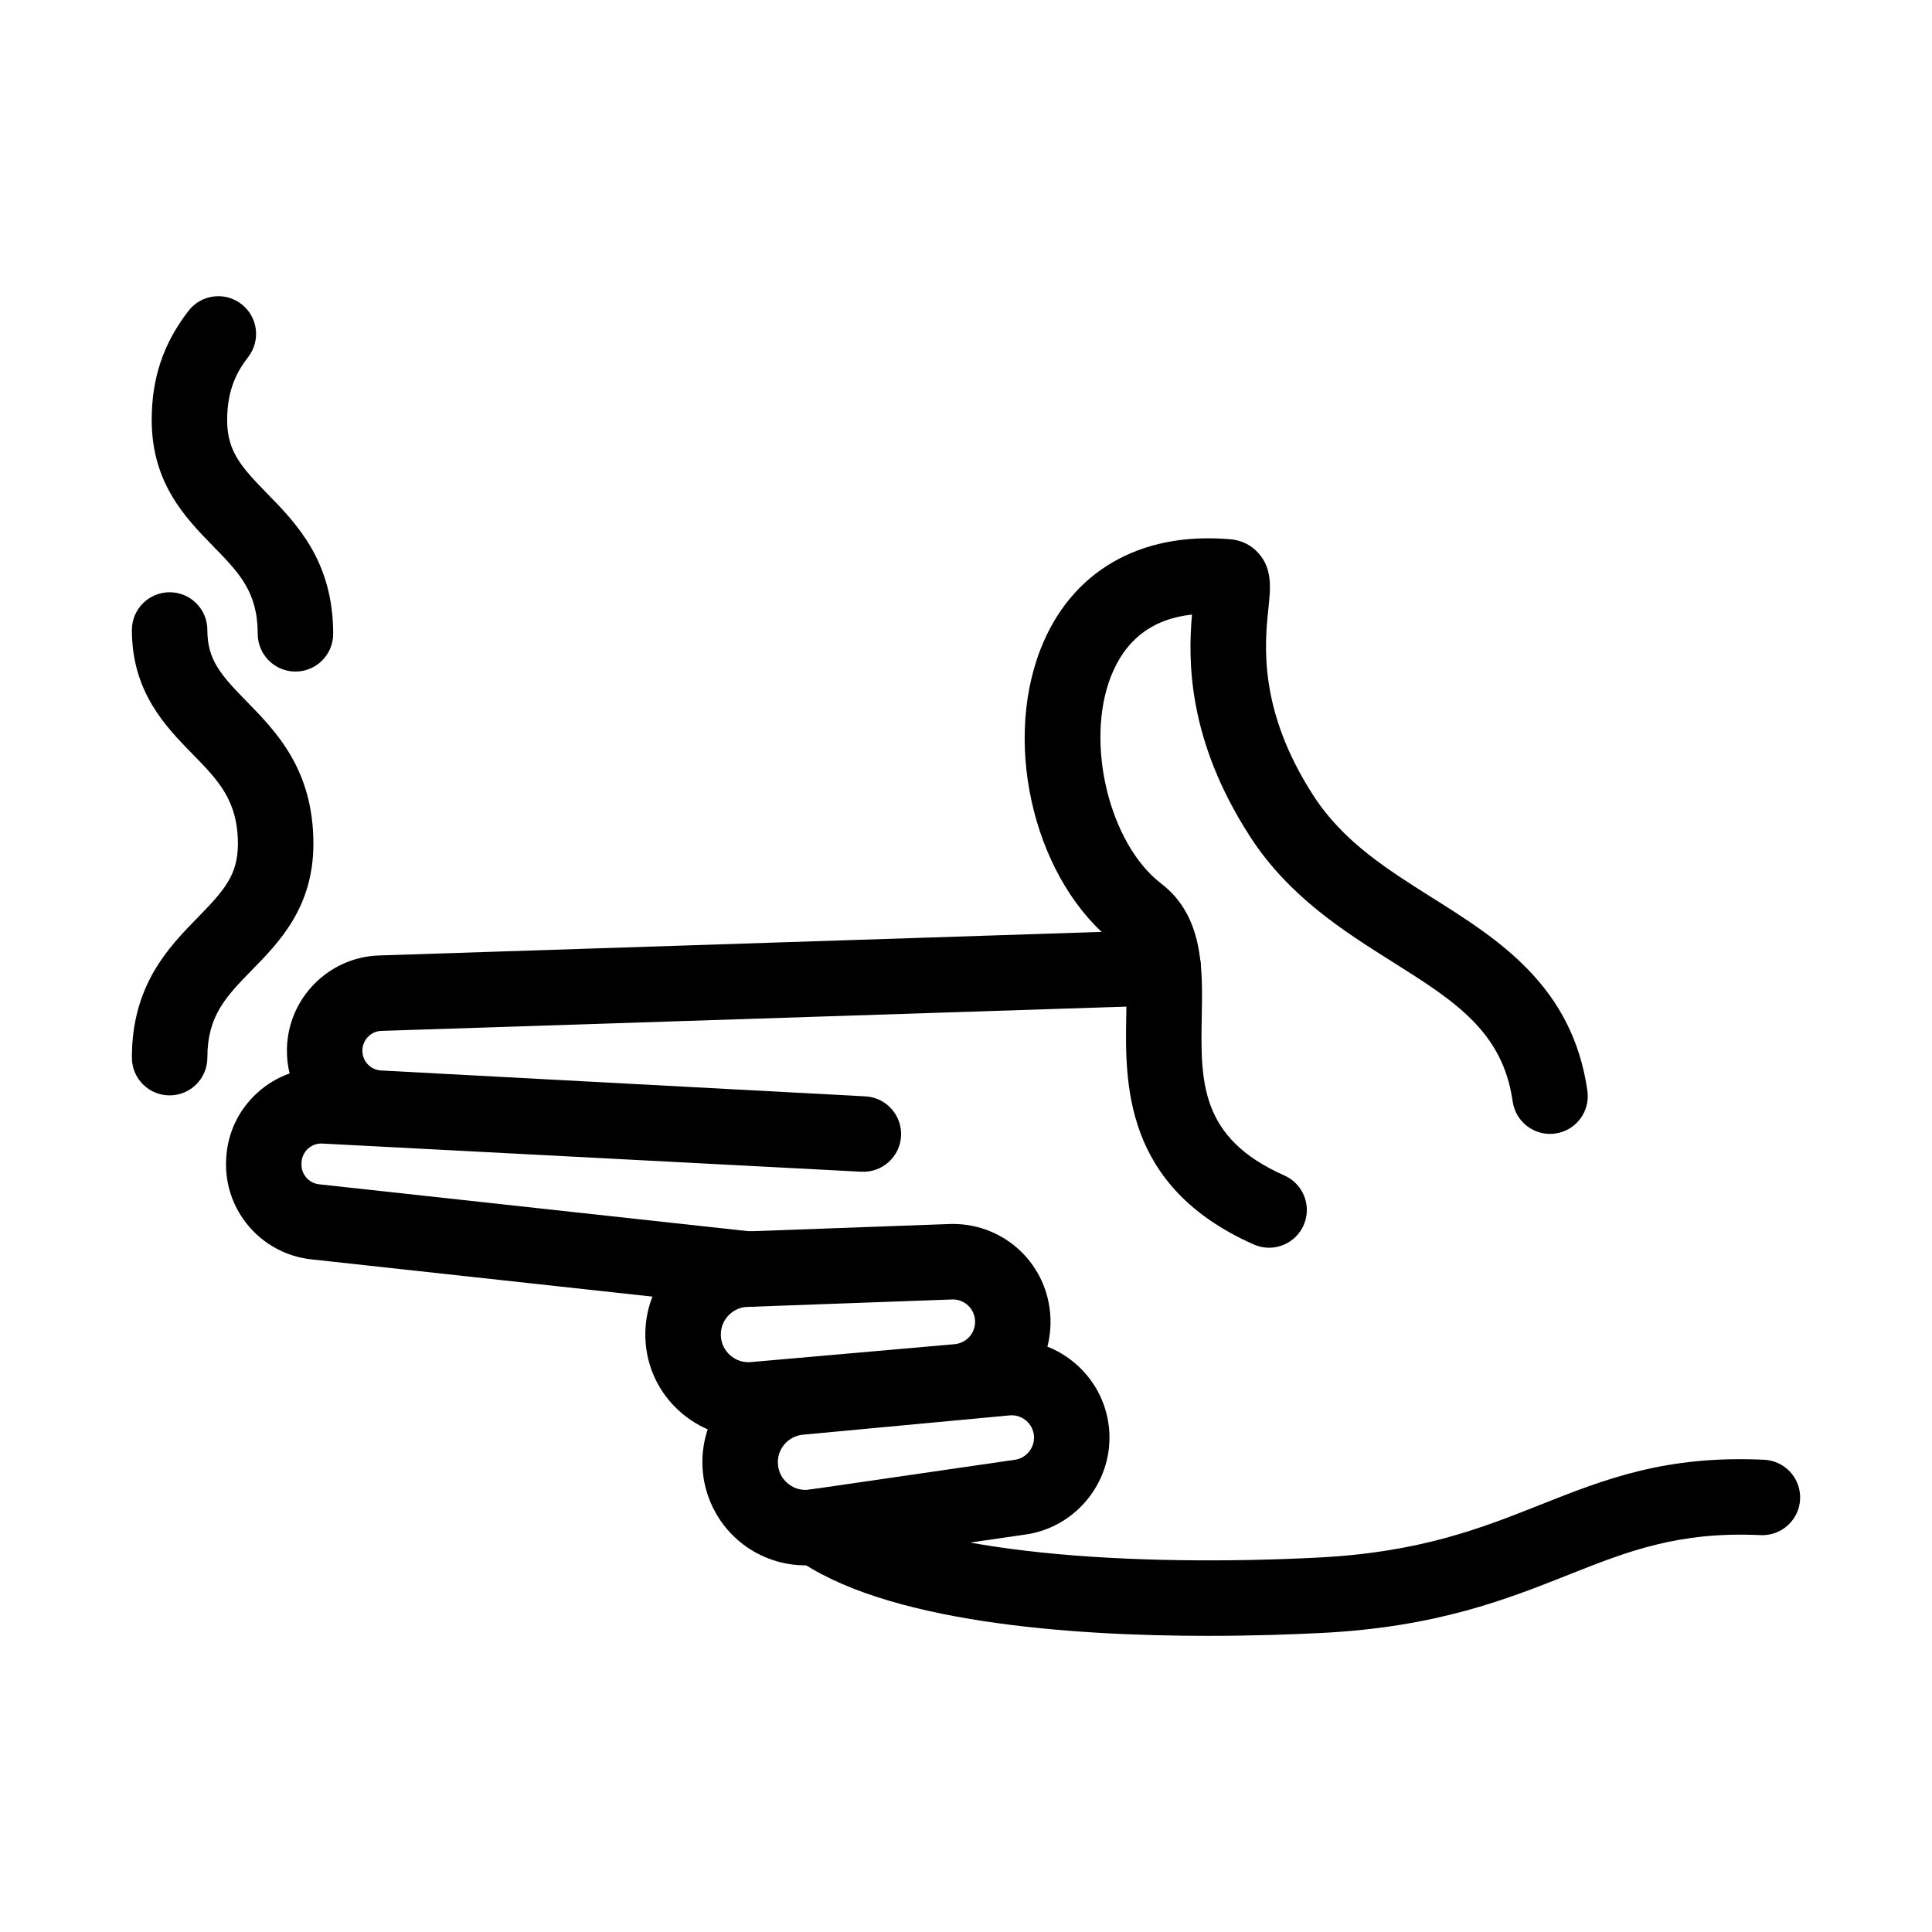
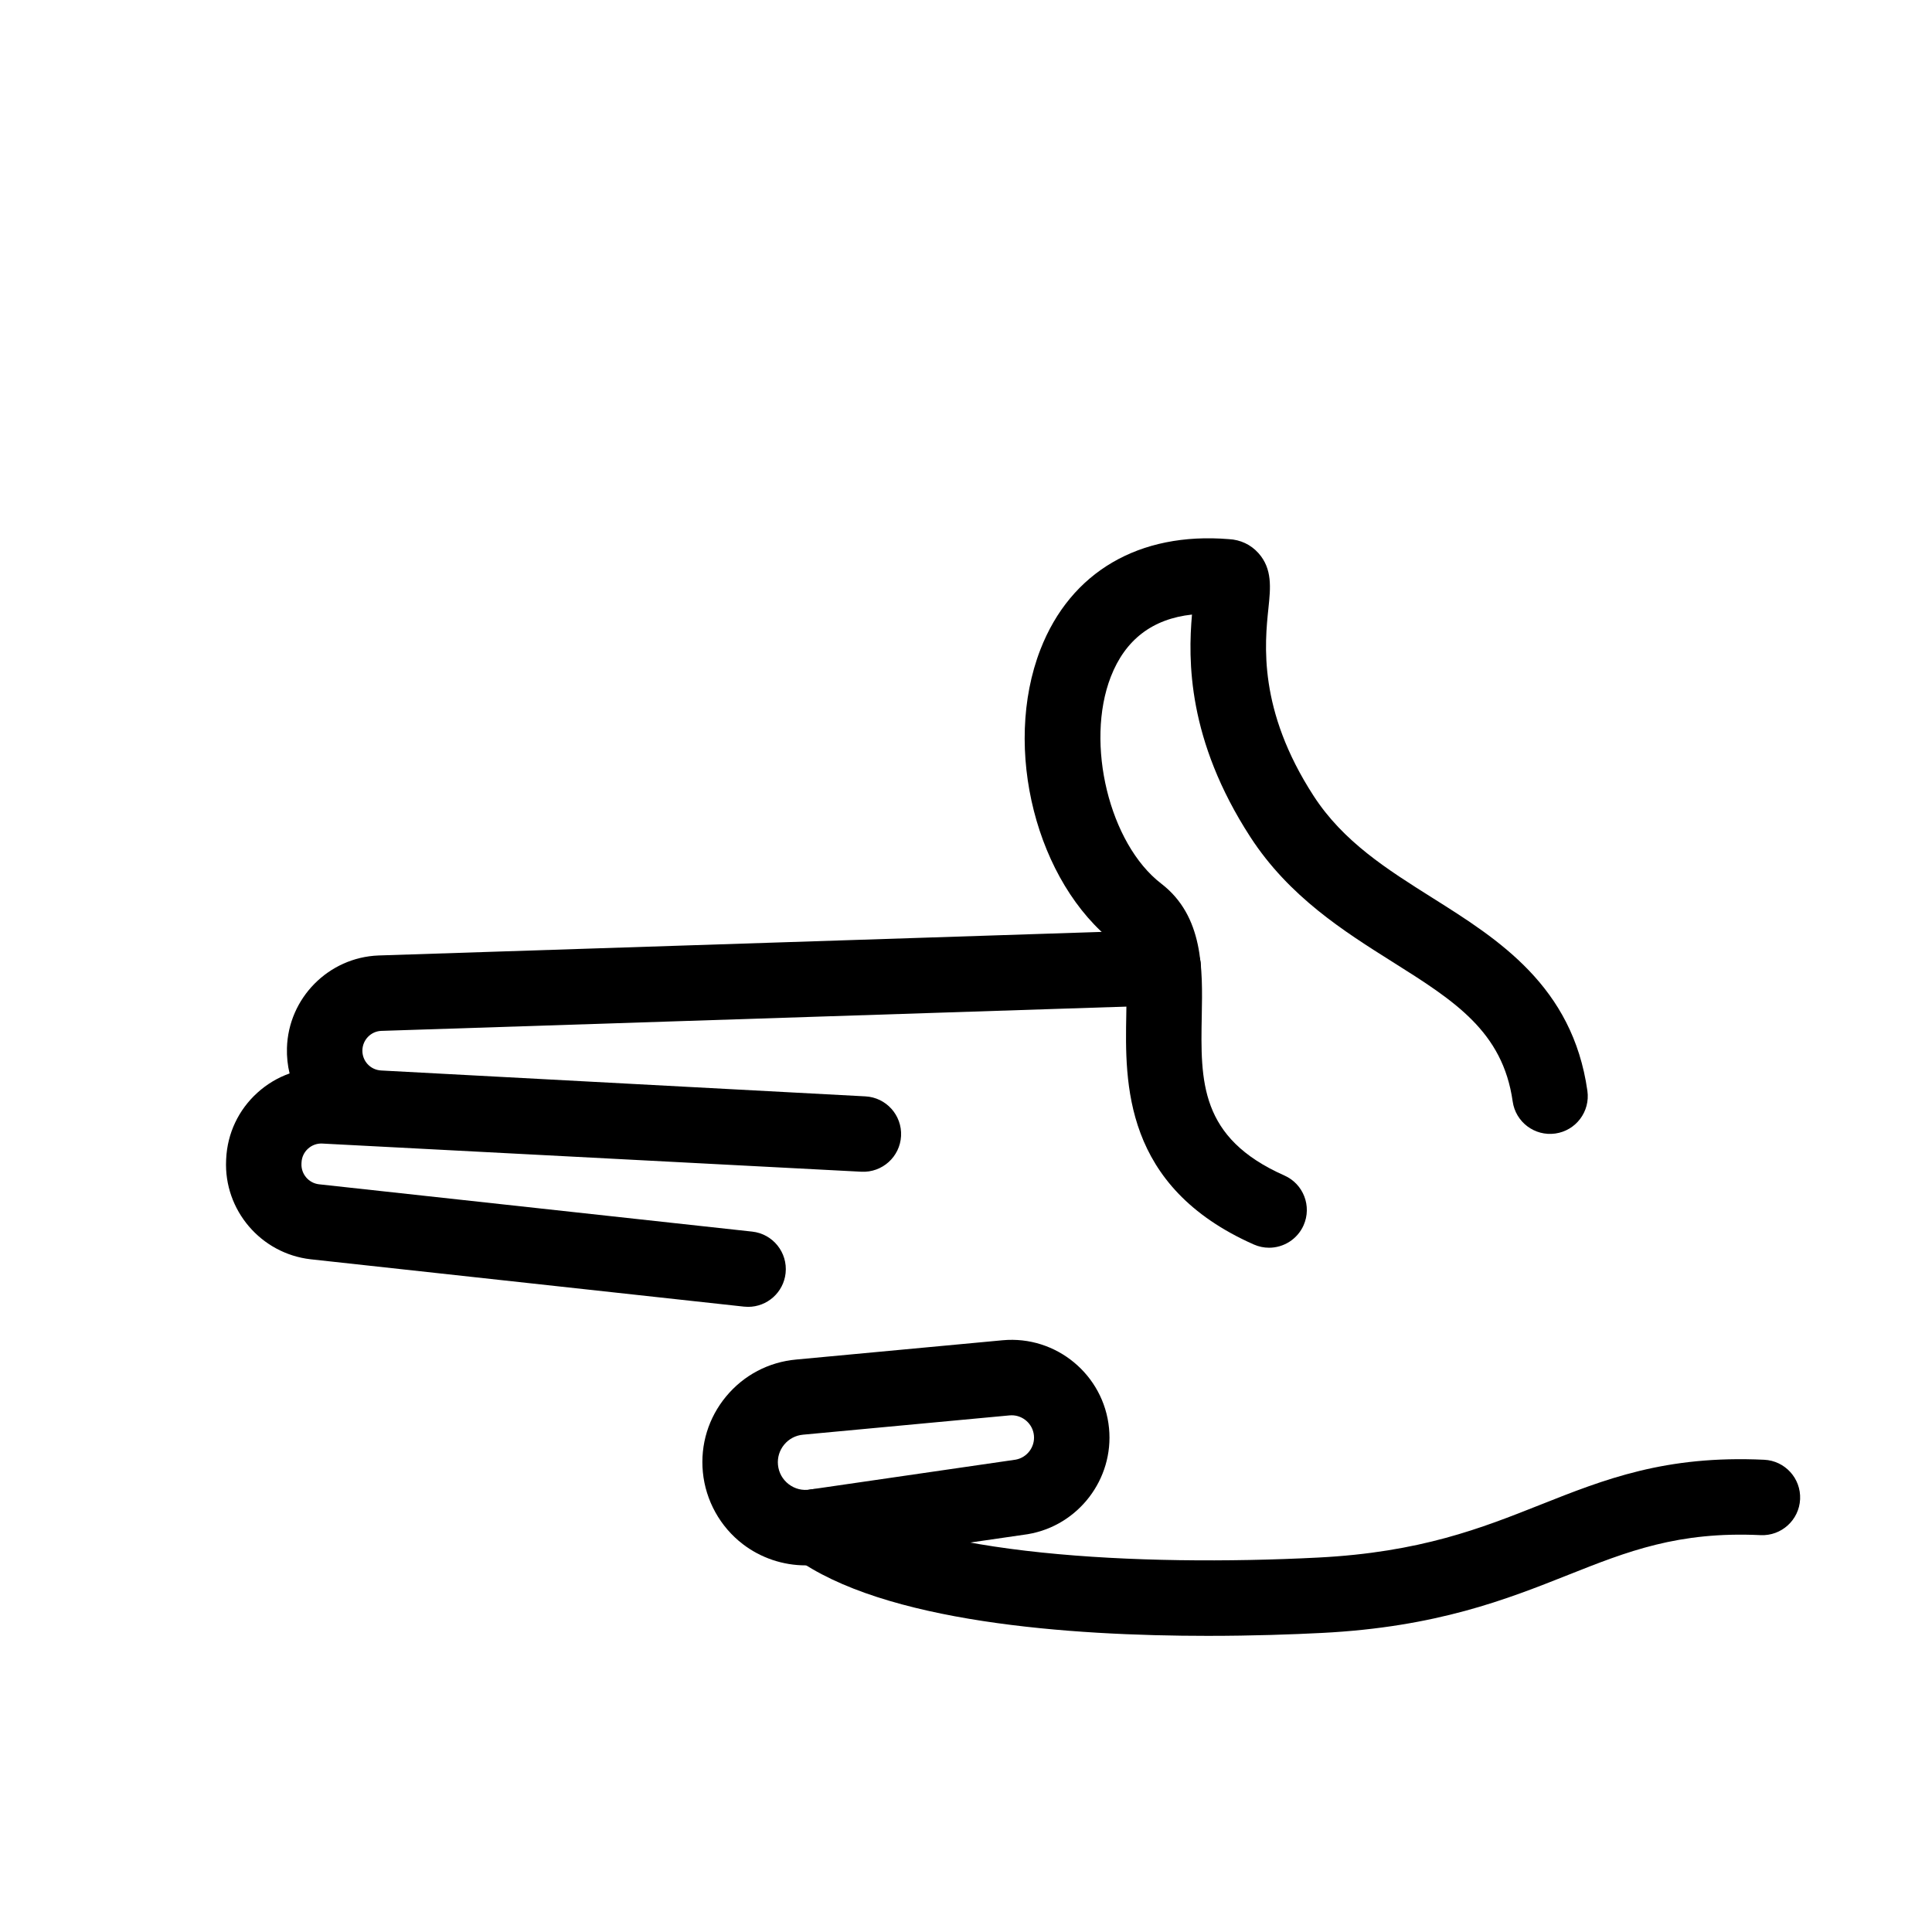
<svg xmlns="http://www.w3.org/2000/svg" fill="#000000" width="800px" height="800px" version="1.1" viewBox="144 144 512 512">
  <g>
    <path d="m480.31 474.66c-1.352 0-2.727-0.277-4.043-0.859-34.645-15.344-34.129-42.844-33.789-61.039 0.191-10.109 0.086-16.414-2.945-18.746-20.902-16.066-29.973-51.738-19.809-77.902 7.981-20.543 26.184-31.191 49.961-29.234 3.035 0.152 5.789 1.445 7.797 3.684 3.758 4.18 3.227 9.238 2.668 14.59-0.984 9.418-2.816 26.949 11.961 49.75 7.887 12.168 19.418 19.43 31.625 27.117 17.348 10.926 37.012 23.309 40.941 51.074 0.773 5.469-3.031 10.527-8.5 11.301-5.473 0.773-10.527-3.031-11.301-8.5-2.629-18.586-15.5-26.691-31.793-36.953-12.875-8.109-27.469-17.297-37.75-33.164-16.699-25.766-16.496-46.879-15.445-58.914-10.477 1.133-17.695 6.656-21.516 16.492-6.848 17.629-0.359 44.262 13.355 54.801 11.25 8.645 10.988 22.637 10.754 34.98-0.328 17.391-0.609 32.414 21.891 42.379 5.051 2.234 7.332 8.145 5.094 13.191-1.66 3.734-5.32 5.953-9.156 5.953z" />
    <path d="m342.27 490.33c-0.363 0-0.73-0.02-1.098-0.059l-114.84-12.547c-13.207-1.508-23.031-13.051-22.41-26.281l0.016-0.332c0.316-6.762 3.258-12.988 8.277-17.531 2.523-2.285 5.414-4.004 8.527-5.102-0.516-2.141-0.762-4.391-0.699-6.707 0.352-13.258 11.012-24.047 24.266-24.559l207.64-6.769c5.519-0.184 10.141 4.148 10.32 9.668s-4.148 10.141-9.668 10.32l-207.58 6.766c-2.695 0.105-4.914 2.348-4.984 5.106-0.078 2.867 2.106 5.231 4.969 5.387l128.33 6.859c5.512 0.293 9.742 5 9.453 10.512-0.293 5.512-4.992 9.738-10.508 9.461l-142.85-7.465c-1.41-0.078-2.754 0.406-3.801 1.352-1.043 0.945-1.656 2.242-1.723 3.648l-0.016 0.332c-0.129 2.75 1.914 5.148 4.652 5.461l114.79 12.539c5.492 0.598 9.453 5.535 8.855 11.027-0.559 5.121-4.891 8.914-9.926 8.914z" />
    <path d="m464.11 577.52c-36.488 0-86-3.539-109.66-20.852-4.457-3.262-5.426-9.52-2.164-13.977 3.262-4.457 9.52-5.426 13.977-2.164 21.418 15.672 79.684 18.668 127.07 16.242 27.113-1.387 43.262-7.797 58.883-13.996 17.043-6.762 33.145-13.152 59.309-11.922 5.516 0.258 9.777 4.941 9.52 10.457-0.258 5.516-4.961 9.777-10.457 9.52-21.871-1.035-35.359 4.332-50.992 10.535-16.328 6.481-34.836 13.828-65.238 15.379-7.789 0.398-18.32 0.777-30.242 0.777z" />
-     <path d="m188.95 434.29c-5.523 0-10-4.477-10-10 0-19.277 9.719-29.227 17.527-37.219 6.945-7.109 10.57-11.203 10.57-19.449 0-11.5-5.301-16.918-12.008-23.777-7.168-7.328-16.086-16.449-16.086-32.891 0-5.523 4.477-10 10-10 5.523 0 10 4.477 10 10 0 7.918 3.562 11.926 10.387 18.906 7.891 8.066 17.711 18.109 17.711 37.766 0 16.777-9.02 26.008-16.266 33.426-6.871 7.031-11.832 12.113-11.832 23.242-0.004 5.519-4.484 9.996-10.004 9.996z" />
-     <path d="m222.3 321.97c-5.523 0-10-4.477-10-10 0-11.129-4.961-16.211-11.832-23.242-7.246-7.418-16.266-16.648-16.266-33.426 0-11.125 3.098-20.312 9.75-28.922 3.375-4.371 9.656-5.176 14.027-1.797 4.371 3.375 5.176 9.656 1.797 14.027-2.758 3.57-5.578 8.344-5.578 16.695 0 8.246 3.625 12.34 10.57 19.449 7.809 7.992 17.527 17.941 17.527 37.219 0.004 5.519-4.473 9.996-9.996 9.996z" />
-     <path d="m342.29 525c-6.672 0-13.012-2.398-18.07-6.883-5.641-5-8.902-11.898-9.184-19.43-0.281-7.457 2.41-14.535 7.57-19.926 5.121-5.352 12.012-8.34 19.41-8.43l53.992-1.965c0.156-0.008 0.312-0.008 0.469-0.008 13.992 0 25.34 10.895 25.902 24.887 0 0.035 0.004 0.07 0.004 0.098 0.52 13.883-9.918 25.66-23.766 26.812l-53.957 4.742c-0.016 0-0.031 0.004-0.047 0.004-0.777 0.066-1.551 0.098-2.324 0.098zm1.496-10.062h0.008zm52.77-26.574-53.941 1.961c-0.102 0.004-0.203 0.008-0.305 0.008-2 0.012-3.867 0.816-5.25 2.262s-2.106 3.344-2.031 5.344c0.074 2.019 0.949 3.871 2.461 5.211 1.508 1.336 3.445 1.988 5.453 1.82l53.977-4.742c3.199-0.266 5.578-2.934 5.484-6.086 0-0.027-0.004-0.051-0.004-0.074-0.121-3.18-2.676-5.664-5.844-5.703z" />
    <path d="m357.5 558.84c-5.973 0-11.863-1.961-16.652-5.633-6-4.598-9.855-11.547-10.582-19.07-0.703-7.293 1.48-14.414 6.156-20.059 4.672-5.644 11.266-9.117 18.562-9.785l54.734-5.113c14.184-1.305 26.824 9.168 28.188 23.328 1.301 13.48-8.141 25.805-21.496 28.059-0.074 0.012-0.152 0.023-0.227 0.035l-54.297 7.883c-1.457 0.238-2.922 0.355-4.387 0.355zm54.602-39.77c-0.18 0-0.359 0.008-0.543 0.023l-54.734 5.113c-1.977 0.18-3.746 1.113-5 2.625-1.254 1.516-1.84 3.426-1.652 5.379 0.199 2.047 1.207 3.863 2.84 5.117 1.633 1.25 3.648 1.754 5.68 1.41 0.074-0.012 0.148-0.023 0.227-0.035l54.254-7.879c3.008-0.551 5.125-3.348 4.828-6.398-0.293-3.055-2.887-5.356-5.898-5.356z" />
  </g>
</svg>